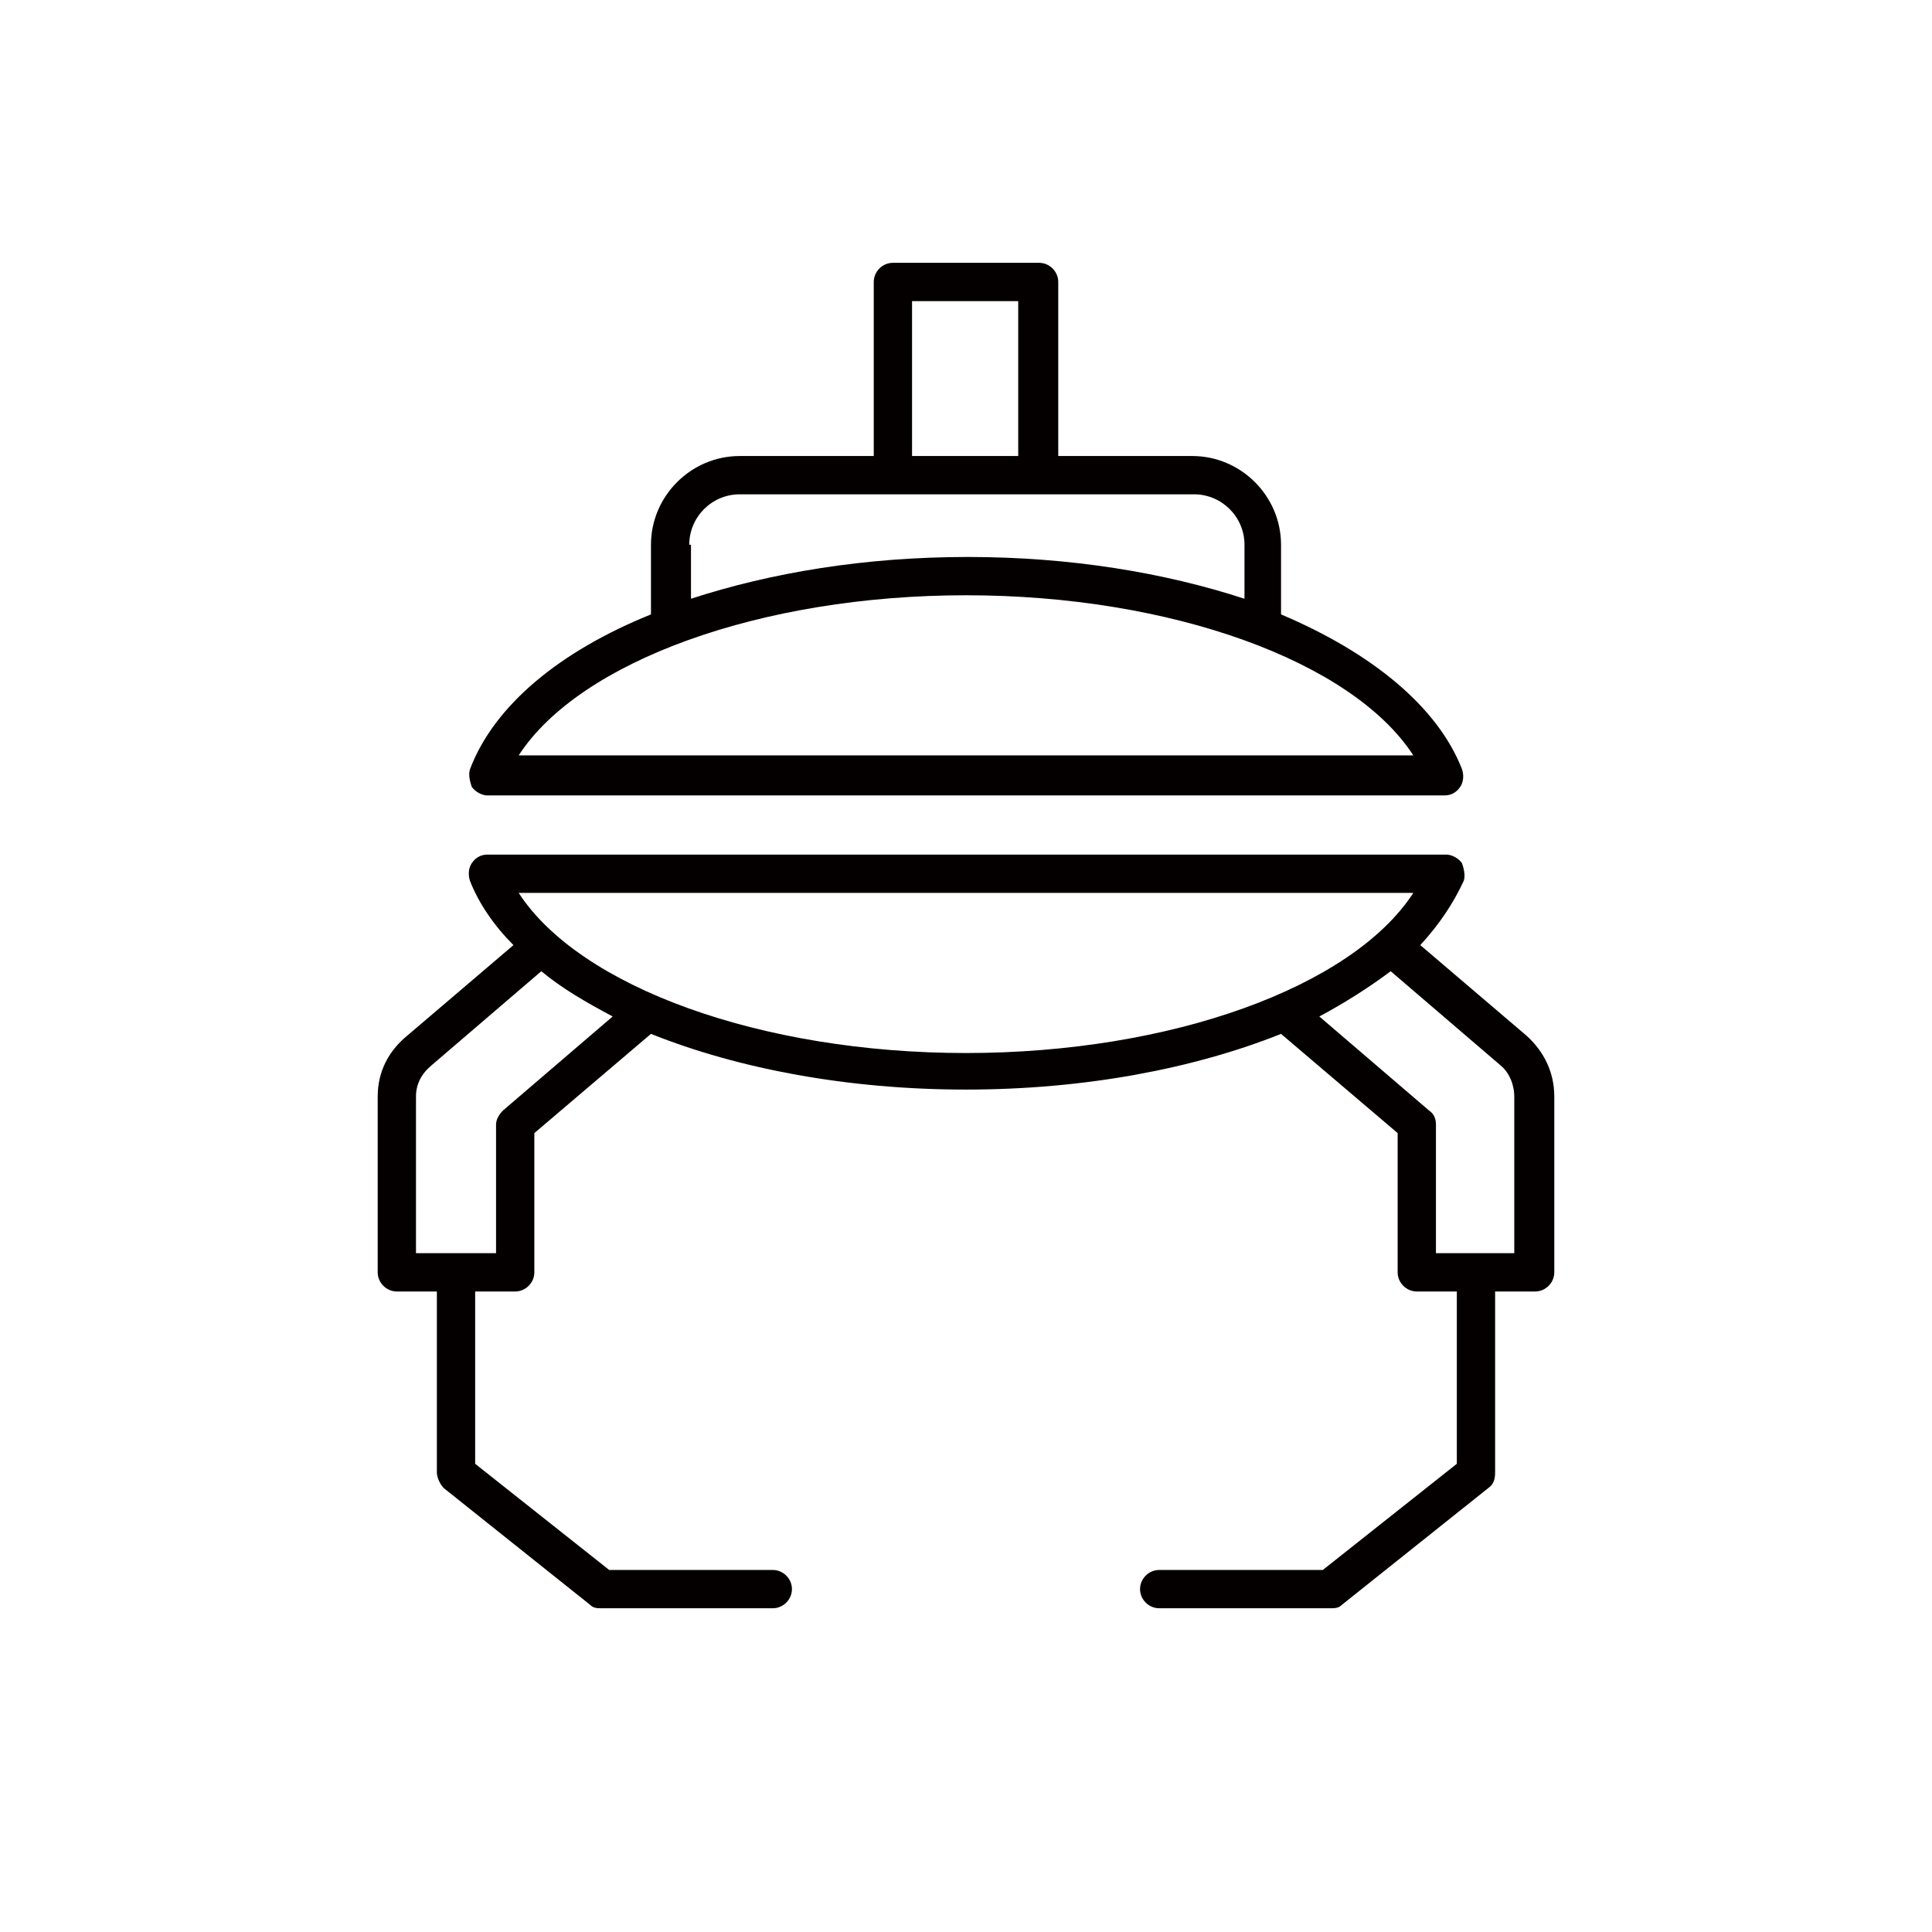
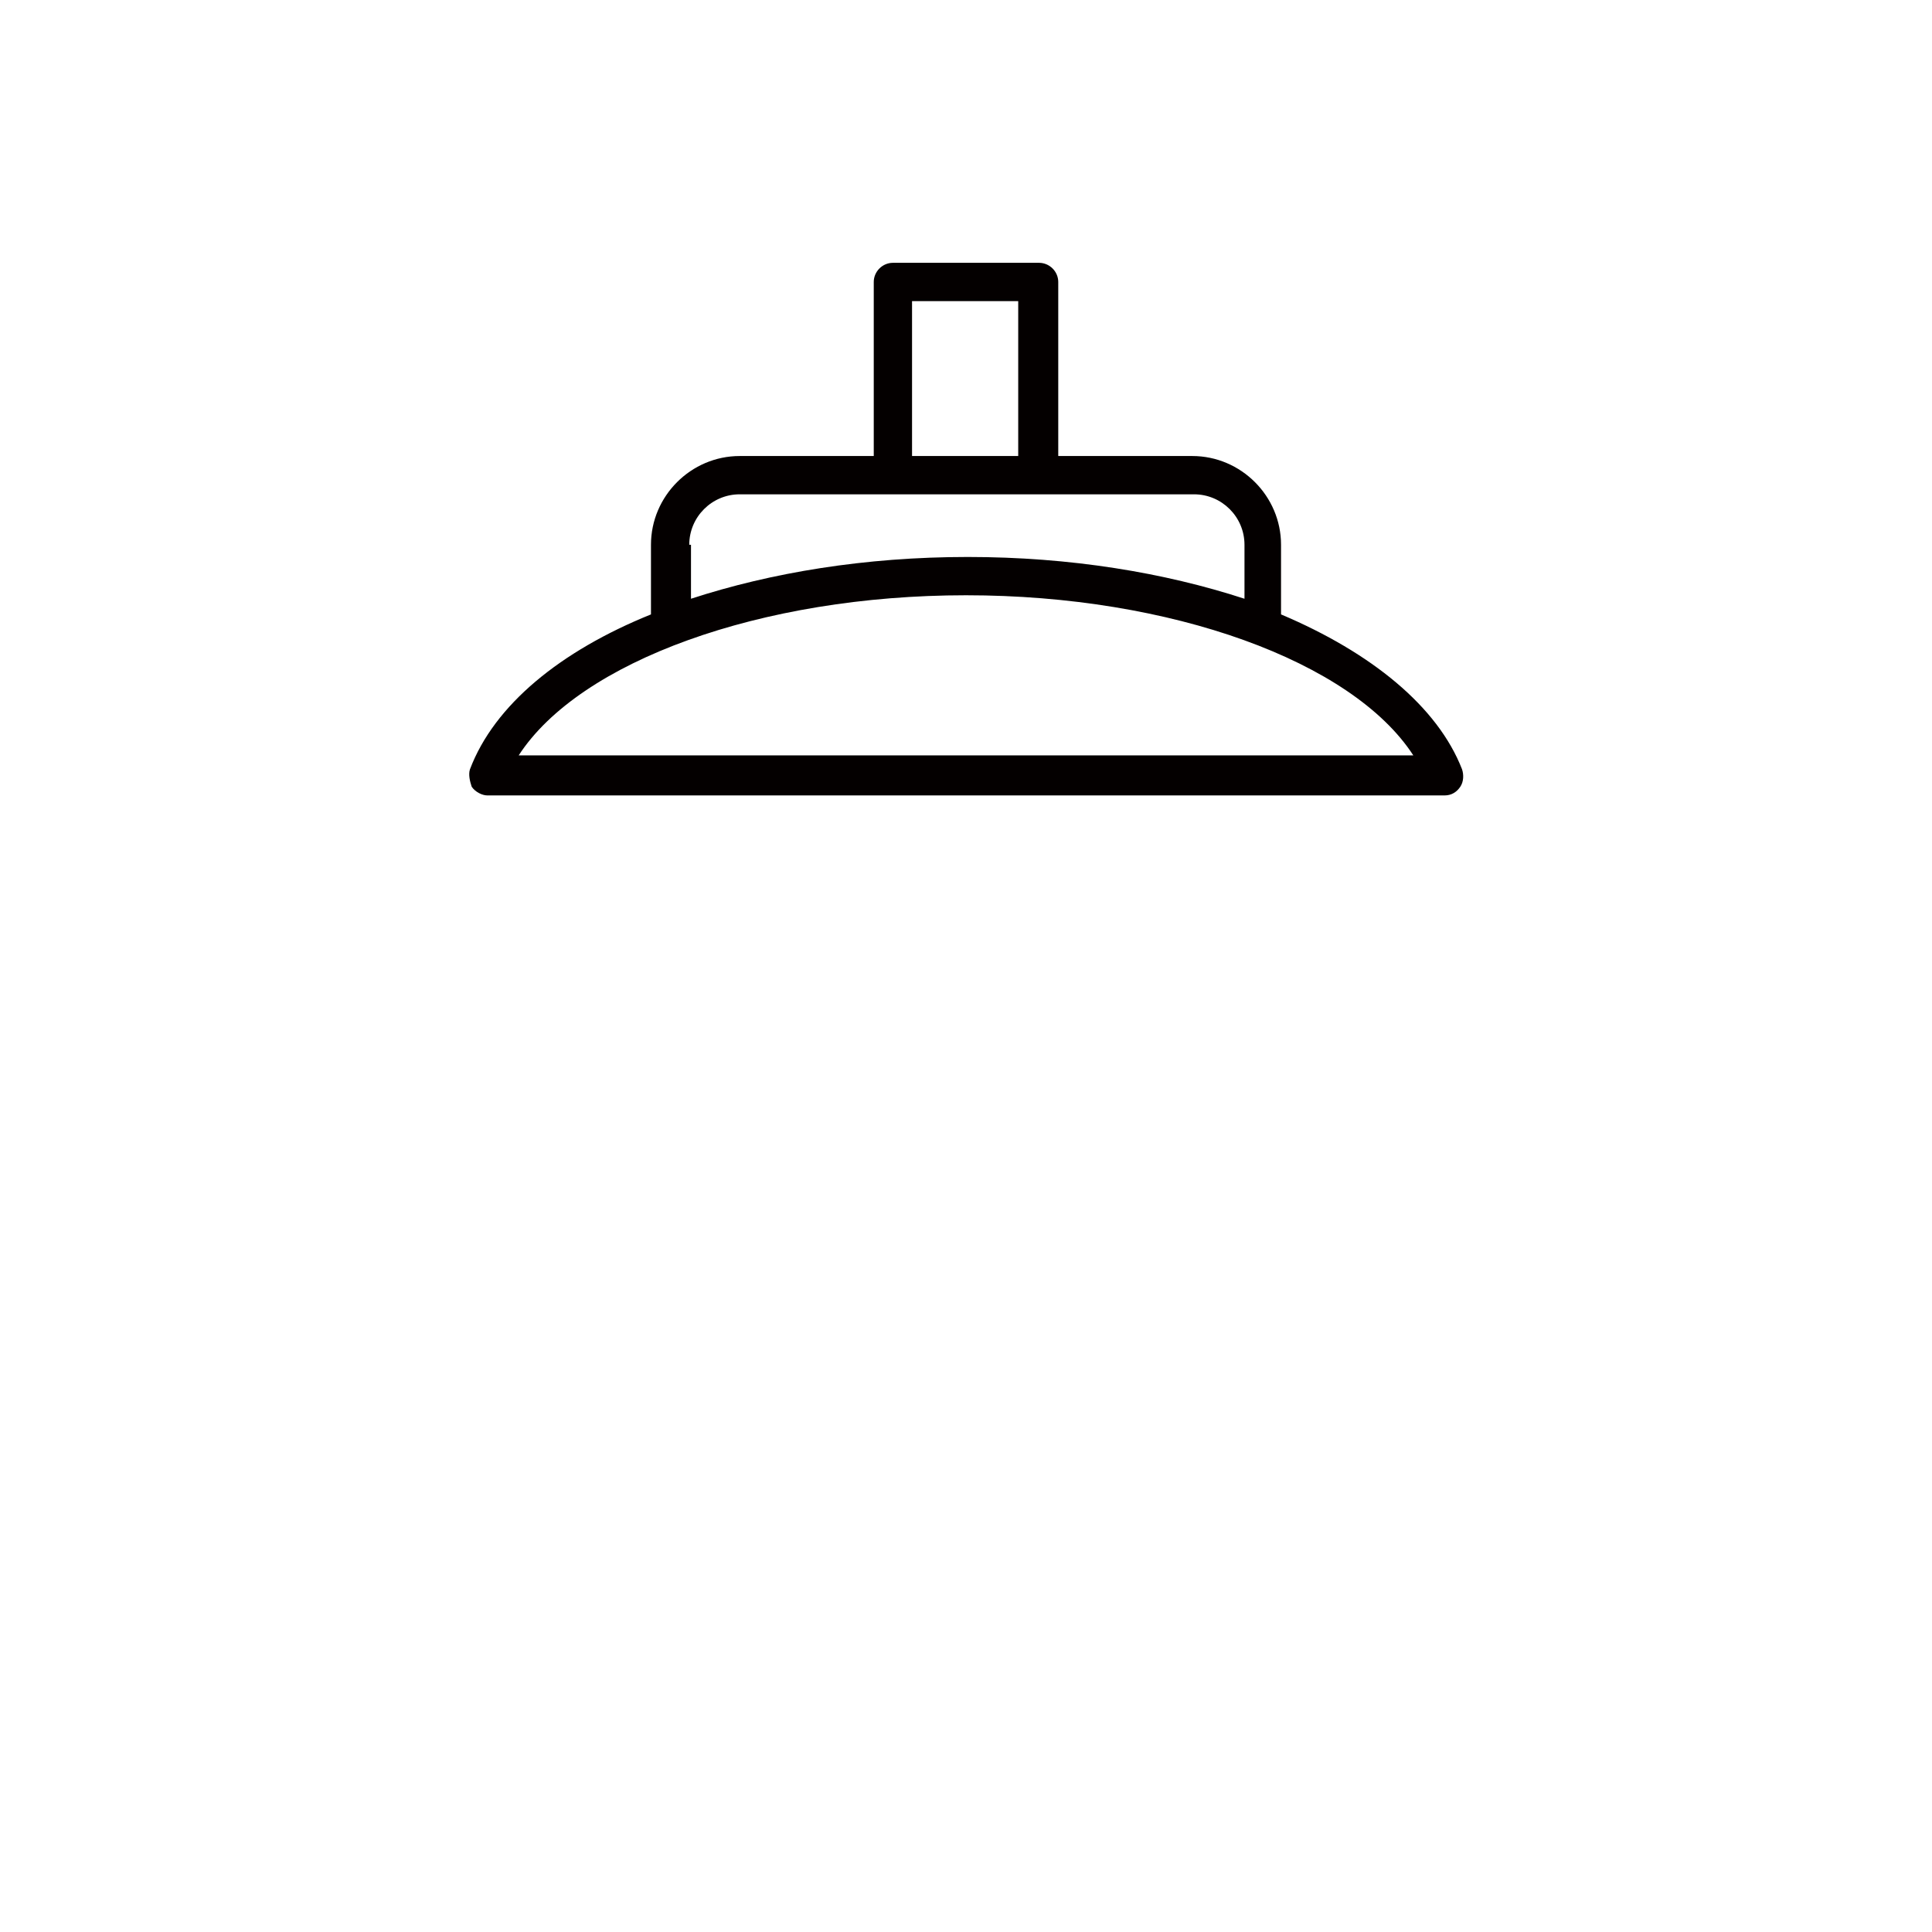
<svg xmlns="http://www.w3.org/2000/svg" id="_レイヤー_1" data-name=" レイヤー 1" width="111" height="111" version="1.1" viewBox="0 0 111 111">
  <defs>
    <style>
      .cls-1 {
        fill: #040000;
        stroke-width: 0px;
      }
    </style>
  </defs>
  <path class="cls-1" d="M28,45.7h55c.4,0,.7-.2.9-.5.2-.3.2-.7.1-1-1.4-3.6-5.2-6.7-10.4-8.9v-4c0-2.8-2.3-5.1-5.1-5.1h-7.7v-10c0-.6-.5-1.1-1.1-1.1h-8.4c-.6,0-1.1.5-1.1,1.1v10h-7.7c-2.8,0-5.1,2.3-5.1,5.1v4c-5.2,2.1-9,5.2-10.4,8.9-.1.3,0,.7.1,1,.2.3.6.5.9.5ZM52.4,17.3h6.1v8.9h-6.1v-8.9ZM39.6,31.3c0-1.6,1.3-2.9,2.9-2.9h26.1c1.6,0,2.9,1.3,2.9,2.9v3.1c-4.6-1.5-10-2.4-15.9-2.4s-11.3.9-15.9,2.4v-3.1ZM55.5,34.2c11.8,0,22.2,3.8,25.7,9.2H29.8c3.5-5.4,13.9-9.2,25.7-9.2Z" />
-   <path class="cls-1" d="M87.7,59.5l-6.1-5.2c1.1-1.2,1.9-2.4,2.5-3.7.1-.3,0-.7-.1-1-.2-.3-.6-.5-.9-.5H28c-.4,0-.7.2-.9.5-.2.3-.2.7-.1,1,.5,1.3,1.4,2.6,2.5,3.7l-6.1,5.2c-1.1.9-1.7,2.1-1.7,3.5v10.1c0,.6.5,1.1,1.1,1.1h2.3v10.4c0,.3.2.7.4.9l8.4,6.7c.2.2.4.2.7.2h9.8c.6,0,1.1-.5,1.1-1.1s-.5-1.1-1.1-1.1h-9.4l-7.7-6.1v-9.9h2.3c.6,0,1.1-.5,1.1-1.1v-8l6.7-5.7c5,2,11.3,3.2,18.1,3.2s13.1-1.2,18.1-3.2l6.7,5.7v8c0,.6.5,1.1,1.1,1.1h2.3v9.9l-7.7,6.1h-9.4c-.6,0-1.1.5-1.1,1.1s.5,1.1,1.1,1.1h9.8c.3,0,.5,0,.7-.2l8.4-6.7c.3-.2.4-.5.4-.9v-10.4h2.3c.6,0,1.1-.5,1.1-1.1v-10.1c0-1.4-.6-2.6-1.6-3.5ZM28.9,63.8c-.2.2-.4.5-.4.8v7.4h-4.6v-9c0-.7.3-1.3.9-1.8l6.3-5.4c1.2,1,2.6,1.8,4.1,2.6l-6.3,5.4ZM29.8,51.3h51.4c-3.5,5.4-13.9,9.2-25.7,9.2s-22.2-3.8-25.7-9.2ZM87.1,72h-4.6v-7.4c0-.3-.1-.6-.4-.8l-6.3-5.4c1.5-.8,2.9-1.7,4.1-2.6l6.3,5.4c.5.4.8,1.1.8,1.8v9Z" />
</svg>